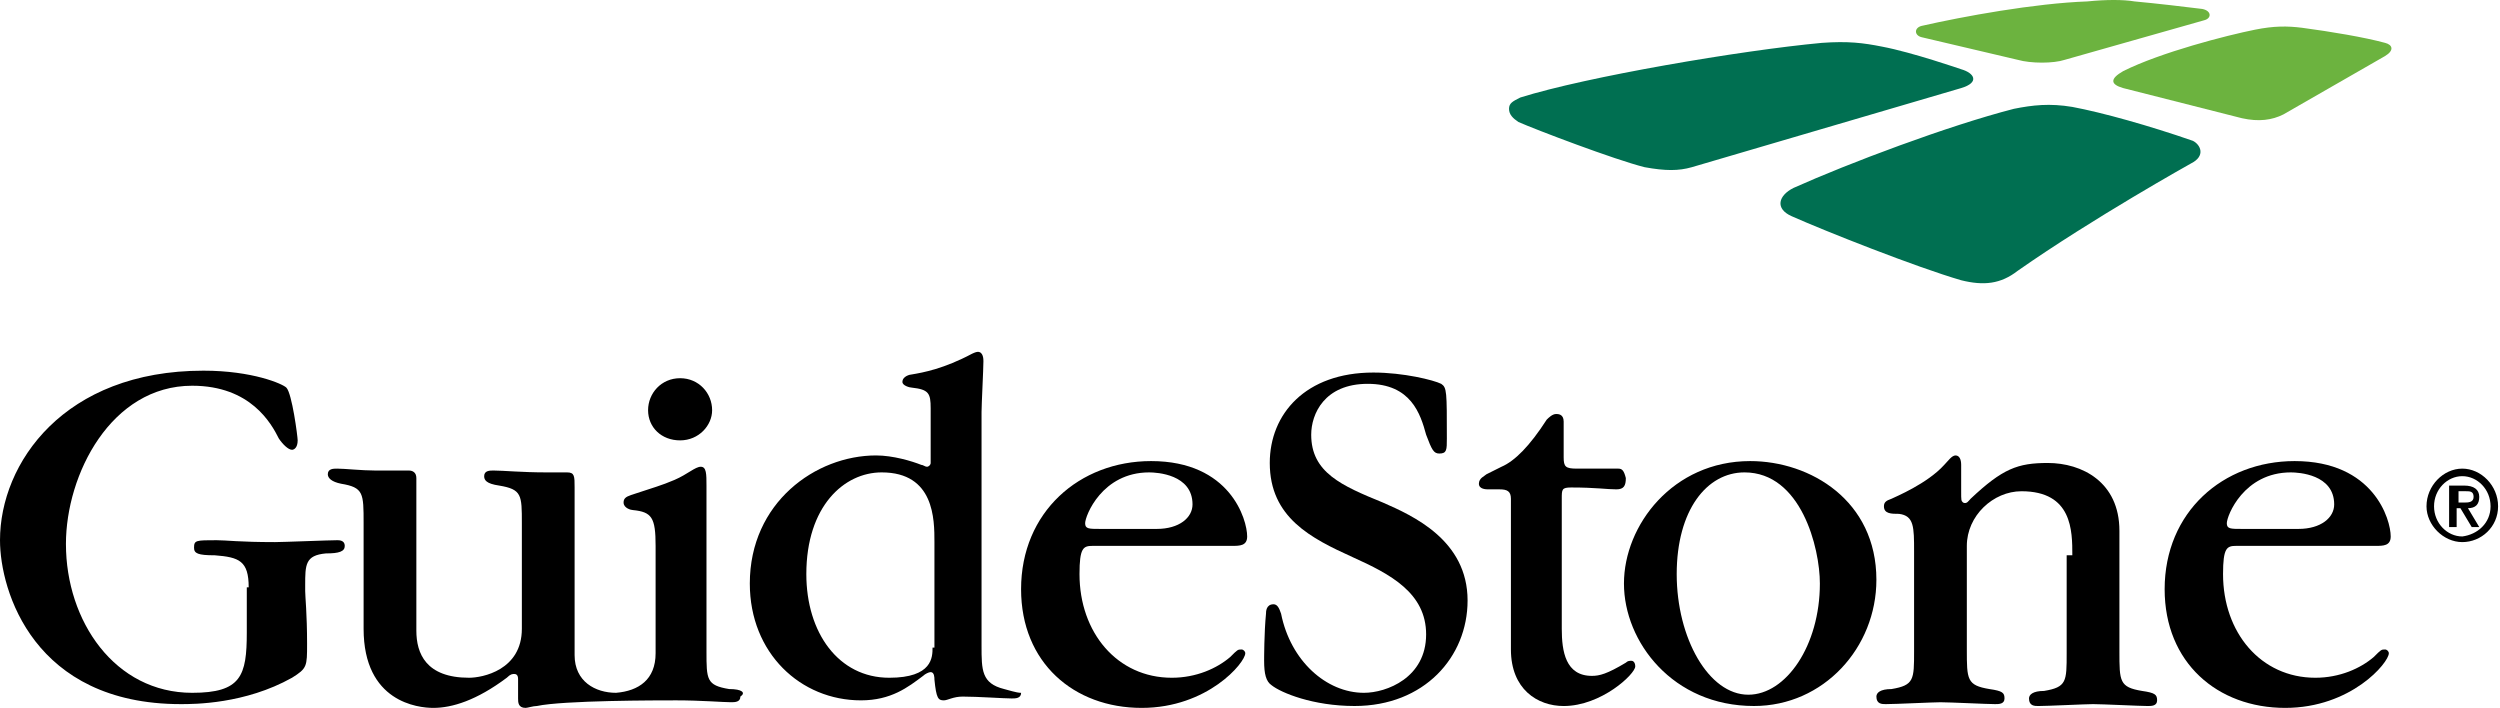
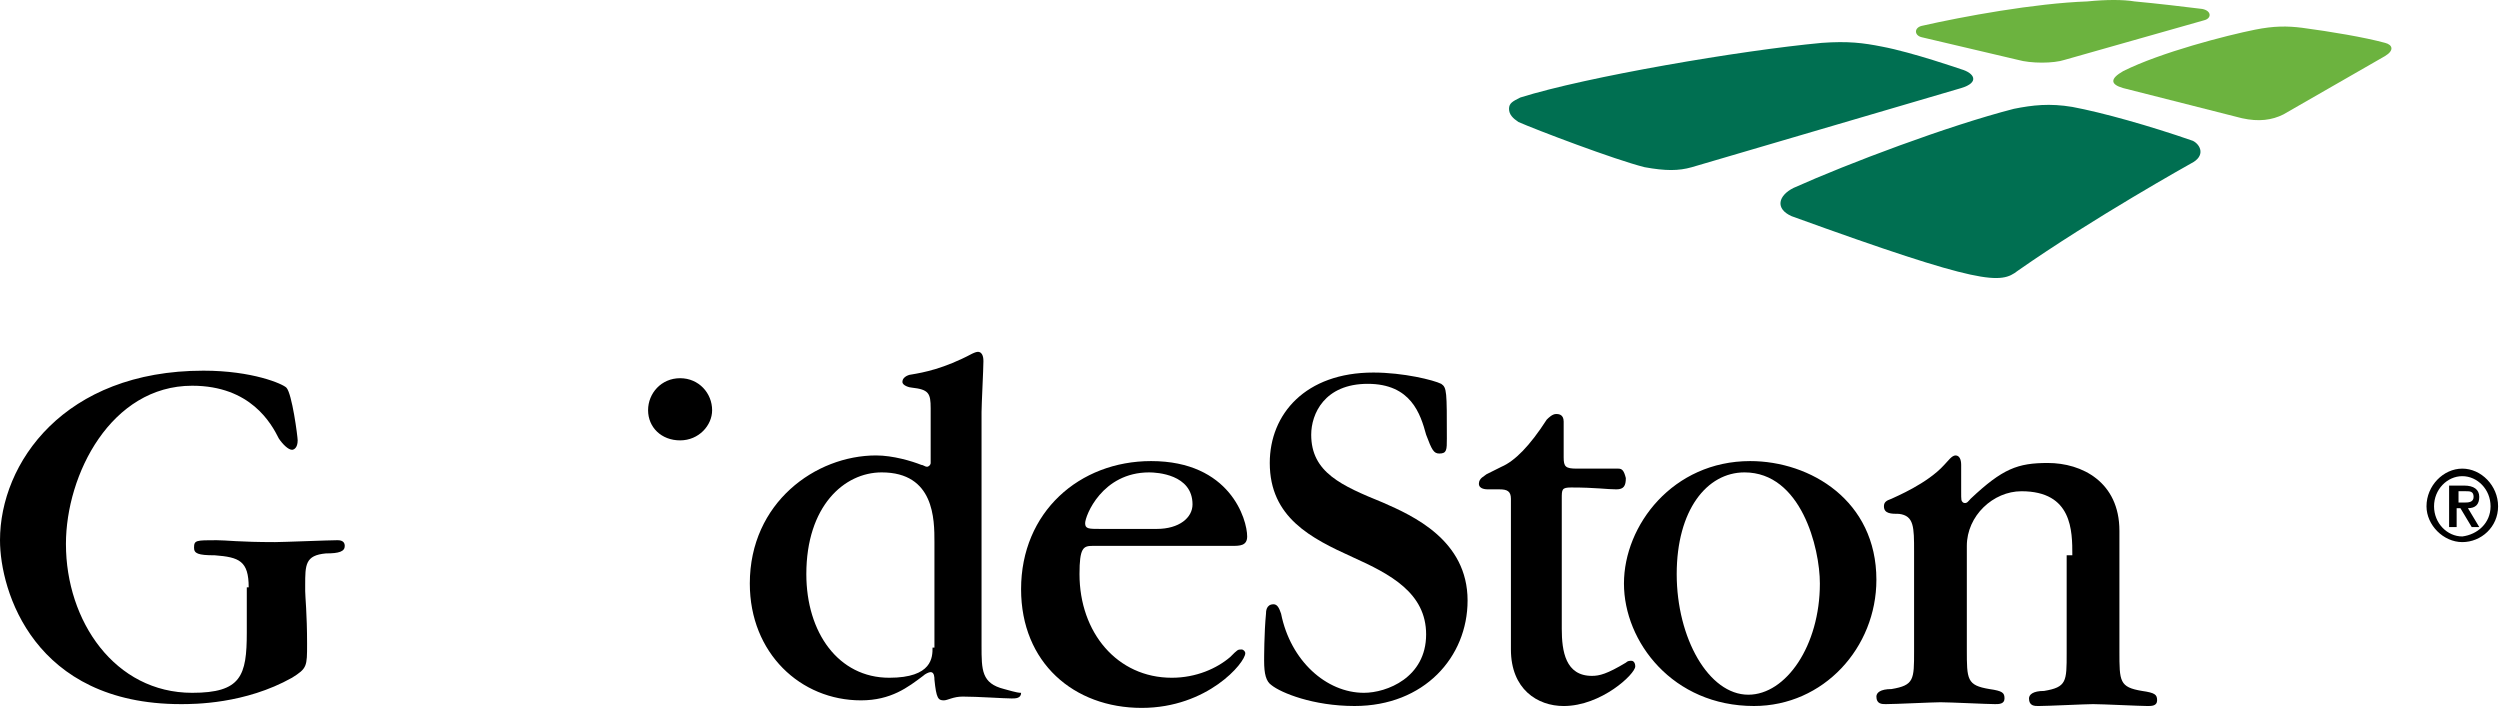
<svg xmlns="http://www.w3.org/2000/svg" width="120" height="34" viewBox="0 0 120 34" fill="none">
  <path d="M114.483 2.69L109.6 5.494C109.057 5.765 108.424 5.855 107.61 5.674L101.913 4.228C101.28 4.047 101.28 3.775 101.913 3.414C103.722 2.509 106.887 1.696 108.243 1.424C109.148 1.243 109.781 1.243 110.504 1.334C111.86 1.515 113.488 1.786 114.483 2.057C114.845 2.148 114.935 2.419 114.483 2.69ZM96.849 2.871C97.482 3.052 98.567 3.052 99.11 2.871L105.802 0.972C106.163 0.882 106.163 0.52 105.711 0.43C104.988 0.339 103.451 0.158 102.456 0.068C101.913 -0.023 101.099 -0.023 100.195 0.068C97.663 0.158 94.227 0.791 92.237 1.243C91.876 1.334 91.876 1.696 92.237 1.786L96.849 2.871Z" fill="#6CB33F" />
-   <path d="M81.205 8.026C80.572 8.207 79.939 8.207 78.944 8.026C77.497 7.664 73.699 6.217 72.885 5.856C72.614 5.675 72.433 5.494 72.433 5.223C72.433 4.951 72.614 4.861 72.976 4.68C76.141 3.685 83.556 2.419 87.445 2.058C88.71 1.967 89.434 2.058 90.338 2.238C91.785 2.51 94.136 3.324 94.136 3.324C94.769 3.504 95.04 3.957 94.136 4.228L81.205 8.026ZM99.472 5.132C98.386 4.951 97.573 5.042 96.668 5.223C93.503 6.036 88.71 7.845 86.088 9.021C85.365 9.382 85.184 10.015 85.998 10.377C87.625 11.1 91.966 12.819 94.136 13.452C95.221 13.723 96.035 13.633 96.849 12.999C100.466 10.467 105.169 7.845 105.169 7.845C105.892 7.483 105.621 6.941 105.259 6.76C103.179 6.036 100.918 5.403 99.472 5.132Z" fill="#006F51" />
+   <path d="M81.205 8.026C80.572 8.207 79.939 8.207 78.944 8.026C77.497 7.664 73.699 6.217 72.885 5.856C72.614 5.675 72.433 5.494 72.433 5.223C72.433 4.951 72.614 4.861 72.976 4.68C76.141 3.685 83.556 2.419 87.445 2.058C88.71 1.967 89.434 2.058 90.338 2.238C91.785 2.51 94.136 3.324 94.136 3.324C94.769 3.504 95.04 3.957 94.136 4.228L81.205 8.026ZM99.472 5.132C98.386 4.951 97.573 5.042 96.668 5.223C93.503 6.036 88.71 7.845 86.088 9.021C85.365 9.382 85.184 10.015 85.998 10.377C95.221 13.723 96.035 13.633 96.849 12.999C100.466 10.467 105.169 7.845 105.169 7.845C105.892 7.483 105.621 6.941 105.259 6.76C103.179 6.036 100.918 5.403 99.472 5.132Z" fill="#006F51" />
  <path d="M11.937 28.191C11.937 26.925 11.485 26.744 10.309 26.654C9.495 26.654 9.314 26.564 9.314 26.292C9.314 25.93 9.405 25.93 10.399 25.93C10.851 25.93 11.485 26.021 13.203 26.021C13.564 26.021 15.825 25.93 16.187 25.93C16.277 25.93 16.549 25.93 16.549 26.202C16.549 26.473 16.277 26.564 15.644 26.564C14.649 26.654 14.649 27.106 14.649 28.101V28.372C14.649 28.643 14.74 29.457 14.74 30.904C14.74 31.989 14.74 32.08 14.017 32.532C11.756 33.798 9.314 33.798 8.681 33.798C1.628 33.798 0 28.372 0 25.93C0 22.223 3.075 17.792 9.766 17.792C12.117 17.792 13.564 18.425 13.745 18.606C14.017 18.877 14.288 20.957 14.288 21.138C14.288 21.499 14.107 21.59 14.017 21.59C13.836 21.59 13.564 21.319 13.383 21.047C13.022 20.324 12.027 18.515 9.224 18.515C5.335 18.515 3.165 22.765 3.165 26.111C3.165 29.819 5.516 33.255 9.224 33.255C11.575 33.255 11.846 32.441 11.846 30.361V28.191H11.937Z" fill="black" />
  <path d="M32.645 21.138C33.549 21.138 34.182 20.414 34.182 19.691C34.182 18.877 33.549 18.154 32.645 18.154C31.741 18.154 31.108 18.877 31.108 19.691C31.108 20.505 31.741 21.138 32.645 21.138Z" fill="black" />
-   <path d="M34.996 33.074C33.911 32.894 33.911 32.622 33.911 31.266V23.308C33.911 22.765 33.911 22.404 33.639 22.404C33.368 22.404 33.007 22.765 32.373 23.037C31.741 23.308 31.379 23.398 30.294 23.76C30.022 23.851 29.932 23.941 29.932 24.122C29.932 24.393 30.294 24.484 30.384 24.484C31.288 24.574 31.469 24.845 31.469 26.202V31.356C31.469 32.622 30.655 33.165 29.57 33.255C28.576 33.255 27.581 32.713 27.581 31.447V23.398C27.581 22.856 27.581 22.675 27.219 22.675C27.129 22.675 27.038 22.675 26.857 22.675C26.767 22.675 26.586 22.675 26.224 22.675C25.049 22.675 24.145 22.585 23.692 22.585C23.512 22.585 23.24 22.585 23.24 22.856C23.24 23.037 23.331 23.218 23.964 23.308C25.049 23.489 25.049 23.76 25.049 25.117V30.181C25.049 32.17 23.15 32.532 22.517 32.532C20.437 32.532 19.985 31.356 19.985 30.271V23.489C19.985 23.308 19.985 23.127 19.985 22.946C19.985 22.675 19.804 22.585 19.623 22.585C19.533 22.585 19.261 22.585 18.99 22.585C18.719 22.585 18.357 22.585 17.995 22.585C17.362 22.585 16.549 22.494 16.187 22.494C16.006 22.494 15.735 22.494 15.735 22.765C15.735 22.946 15.915 23.127 16.368 23.218C17.453 23.398 17.453 23.67 17.453 25.117V30.181C17.453 33.707 20.075 33.979 20.799 33.979C21.703 33.979 22.878 33.617 24.325 32.532C24.506 32.351 24.597 32.351 24.687 32.351C24.868 32.351 24.868 32.532 24.868 32.622V33.527C24.868 33.707 24.868 33.979 25.23 33.979C25.32 33.979 25.591 33.888 25.772 33.888C27.038 33.617 31.56 33.617 32.464 33.617C33.639 33.617 34.725 33.707 35.086 33.707C35.267 33.707 35.538 33.707 35.538 33.436C35.81 33.255 35.629 33.074 34.996 33.074Z" fill="black" />
  <path d="M52.81 25.388C52.268 25.388 52.087 25.388 52.087 25.116C52.087 24.755 52.901 22.675 55.161 22.675C55.523 22.675 57.241 22.765 57.241 24.212C57.241 24.845 56.608 25.388 55.523 25.388H52.81ZM59.14 26.202C59.502 26.202 59.864 26.202 59.864 25.75C59.864 24.936 59.05 22.132 55.252 22.132C51.816 22.132 49.012 24.574 49.012 28.282C49.012 31.808 51.544 33.979 54.8 33.979C57.965 33.979 59.773 31.808 59.773 31.356C59.773 31.266 59.683 31.175 59.593 31.175C59.412 31.175 59.412 31.175 59.05 31.537C58.417 32.08 57.422 32.532 56.247 32.532C53.624 32.532 51.816 30.361 51.816 27.558C51.816 26.292 51.996 26.202 52.449 26.202H59.14Z" fill="black" />
  <path d="M65.018 33.888C63.029 33.888 61.492 33.255 61.039 32.893C60.768 32.712 60.678 32.35 60.678 31.717C60.678 31.627 60.678 30.361 60.768 29.457C60.768 29.366 60.768 29.005 61.13 29.005C61.311 29.005 61.401 29.185 61.492 29.457C61.944 31.717 63.662 33.255 65.47 33.255C66.555 33.255 68.454 32.531 68.454 30.451C68.454 28.462 66.736 27.558 64.928 26.744C62.938 25.84 60.949 24.845 60.949 22.222C60.949 19.871 62.667 17.882 65.922 17.882C67.369 17.882 68.816 18.244 69.178 18.424C69.449 18.605 69.449 18.786 69.449 21.047C69.449 21.589 69.449 21.77 69.088 21.77C68.816 21.77 68.726 21.589 68.454 20.866C68.183 19.871 67.731 18.424 65.651 18.424C63.571 18.424 62.938 19.871 62.938 20.866C62.938 22.675 64.385 23.308 66.375 24.121C67.822 24.754 70.444 25.93 70.444 28.824C70.444 31.537 68.364 33.888 65.018 33.888Z" fill="black" />
  <path d="M74.965 30.181C74.965 31.266 75.146 32.442 76.412 32.442C76.774 32.442 77.136 32.351 78.04 31.809C78.13 31.718 78.221 31.718 78.311 31.718C78.402 31.718 78.492 31.809 78.492 31.989C78.492 32.351 76.864 33.889 75.056 33.889C73.79 33.889 72.524 33.075 72.524 31.176V23.941C72.524 23.58 72.343 23.489 71.981 23.489C71.8 23.489 71.62 23.489 71.439 23.489C71.348 23.489 70.987 23.489 70.987 23.218C70.987 22.947 71.258 22.856 71.348 22.766L72.072 22.404C72.705 22.133 73.428 21.409 74.242 20.143C74.332 20.053 74.513 19.872 74.694 19.872C74.785 19.872 75.056 19.872 75.056 20.234V21.952C75.056 22.404 75.146 22.494 75.689 22.494H76.955C77.317 22.494 77.497 22.494 77.678 22.494C77.859 22.494 77.95 22.585 78.04 22.947C78.04 23.308 77.95 23.489 77.588 23.489C77.136 23.489 76.593 23.399 75.418 23.399C74.965 23.399 74.965 23.489 74.965 23.941V30.181Z" fill="black" />
  <path d="M80.482 27.558C80.482 24.483 81.929 22.675 83.737 22.675C86.45 22.675 87.354 26.292 87.354 28.01C87.354 30.994 85.727 33.346 83.918 33.346C82.019 33.346 80.482 30.633 80.482 27.558ZM90.067 27.829C90.067 24.031 86.902 22.132 84.008 22.132C80.301 22.132 77.95 25.207 77.95 28.01C77.95 30.814 80.301 33.888 84.189 33.888C87.535 33.888 90.067 31.085 90.067 27.829Z" fill="black" />
  <path d="M99.472 26.654C99.472 25.479 99.472 23.58 97.03 23.58C95.674 23.58 94.408 24.755 94.408 26.202V31.176C94.408 32.623 94.408 32.894 95.493 33.075C96.126 33.165 96.216 33.255 96.216 33.527C96.216 33.798 95.945 33.798 95.764 33.798C95.402 33.798 93.594 33.708 93.142 33.708C92.78 33.708 90.971 33.798 90.519 33.798C90.338 33.798 90.067 33.798 90.067 33.436C90.067 33.255 90.248 33.075 90.791 33.075C91.876 32.894 91.876 32.623 91.876 31.266V26.473C91.876 25.298 91.876 24.755 91.152 24.665C90.791 24.665 90.429 24.665 90.429 24.303C90.429 24.122 90.519 24.032 90.791 23.941C90.971 23.851 92.509 23.218 93.323 22.314C93.503 22.133 93.684 21.861 93.865 21.861C94.046 21.861 94.136 22.042 94.136 22.314V23.58C94.136 24.032 94.136 24.032 94.227 24.122C94.408 24.213 94.498 24.032 94.589 23.941C96.126 22.494 96.849 22.223 98.296 22.223C99.924 22.223 101.732 23.128 101.732 25.479V31.266C101.732 32.713 101.732 32.984 102.818 33.165C103.451 33.255 103.541 33.346 103.541 33.617C103.541 33.889 103.27 33.889 103.089 33.889C102.727 33.889 100.919 33.798 100.466 33.798C100.105 33.798 98.296 33.889 97.844 33.889C97.663 33.889 97.392 33.889 97.392 33.527C97.392 33.346 97.573 33.165 98.115 33.165C99.2 32.984 99.2 32.713 99.2 31.357V26.654H99.472Z" fill="black" />
-   <path d="M107.61 25.388C107.068 25.388 106.887 25.388 106.887 25.116C106.887 24.755 107.701 22.675 109.961 22.675C110.323 22.675 112.041 22.765 112.041 24.212C112.041 24.845 111.408 25.388 110.323 25.388H107.61ZM114.031 26.202C114.392 26.202 114.754 26.202 114.754 25.75C114.754 24.936 113.94 22.132 110.142 22.132C106.706 22.132 103.903 24.574 103.903 28.282C103.903 31.808 106.435 33.979 109.69 33.979C112.855 33.979 114.664 31.808 114.664 31.356C114.664 31.266 114.573 31.175 114.483 31.175C114.302 31.175 114.302 31.175 113.94 31.537C113.307 32.08 112.312 32.532 111.137 32.532C108.514 32.532 106.706 30.361 106.706 27.558C106.706 26.292 106.887 26.202 107.339 26.202H114.031Z" fill="black" />
  <path d="M48.199 33.074C47.114 32.803 47.114 32.17 47.114 30.994V19.781C47.114 19.42 47.204 17.701 47.204 17.34C47.204 17.249 47.204 16.888 46.933 16.888C46.842 16.888 46.661 16.978 46.661 16.978C45.305 17.701 44.31 17.882 43.768 17.973C43.677 17.973 43.316 18.063 43.316 18.334C43.316 18.515 43.677 18.606 43.768 18.606C44.582 18.696 44.672 18.877 44.672 19.601V22.223C44.672 22.313 44.582 22.404 44.491 22.404C44.401 22.404 44.31 22.313 44.22 22.313C43.768 22.133 42.863 21.861 42.05 21.861C39.156 21.861 35.991 24.122 35.991 28.01C35.991 31.356 38.432 33.617 41.326 33.617C42.773 33.617 43.587 32.984 44.31 32.441C44.401 32.351 44.582 32.261 44.672 32.261C44.853 32.261 44.853 32.532 44.853 32.622C44.943 33.526 45.034 33.617 45.305 33.617C45.486 33.617 45.757 33.436 46.209 33.436C46.933 33.436 48.199 33.526 48.56 33.526C48.741 33.526 49.013 33.526 49.013 33.255C48.922 33.255 48.832 33.255 48.199 33.074ZM44.762 31.085C44.762 31.537 44.762 32.532 42.683 32.532C40.241 32.532 38.704 30.361 38.704 27.558C38.704 24.303 40.512 22.675 42.321 22.675C44.853 22.675 44.853 24.936 44.853 26.021V31.085H44.762Z" fill="black" />
  <path d="M116.472 24.303C116.472 23.308 117.286 22.494 118.19 22.494C119.095 22.494 119.908 23.308 119.908 24.303C119.908 25.298 119.095 26.021 118.19 26.021C117.286 26.021 116.472 25.207 116.472 24.303ZM119.547 24.303C119.547 23.489 118.914 22.856 118.19 22.856C117.467 22.856 116.834 23.489 116.834 24.303C116.834 25.117 117.467 25.75 118.19 25.75C118.914 25.659 119.547 25.117 119.547 24.303ZM117.557 23.308H118.281C118.733 23.308 119.004 23.489 119.004 23.851C119.004 24.212 118.823 24.393 118.462 24.393L119.004 25.298H118.642L118.1 24.393H117.919V25.298H117.557V23.308ZM117.919 24.122H118.281C118.462 24.122 118.733 24.122 118.733 23.851C118.733 23.579 118.552 23.579 118.371 23.579H118.009V24.122H117.919Z" fill="black" />
</svg>